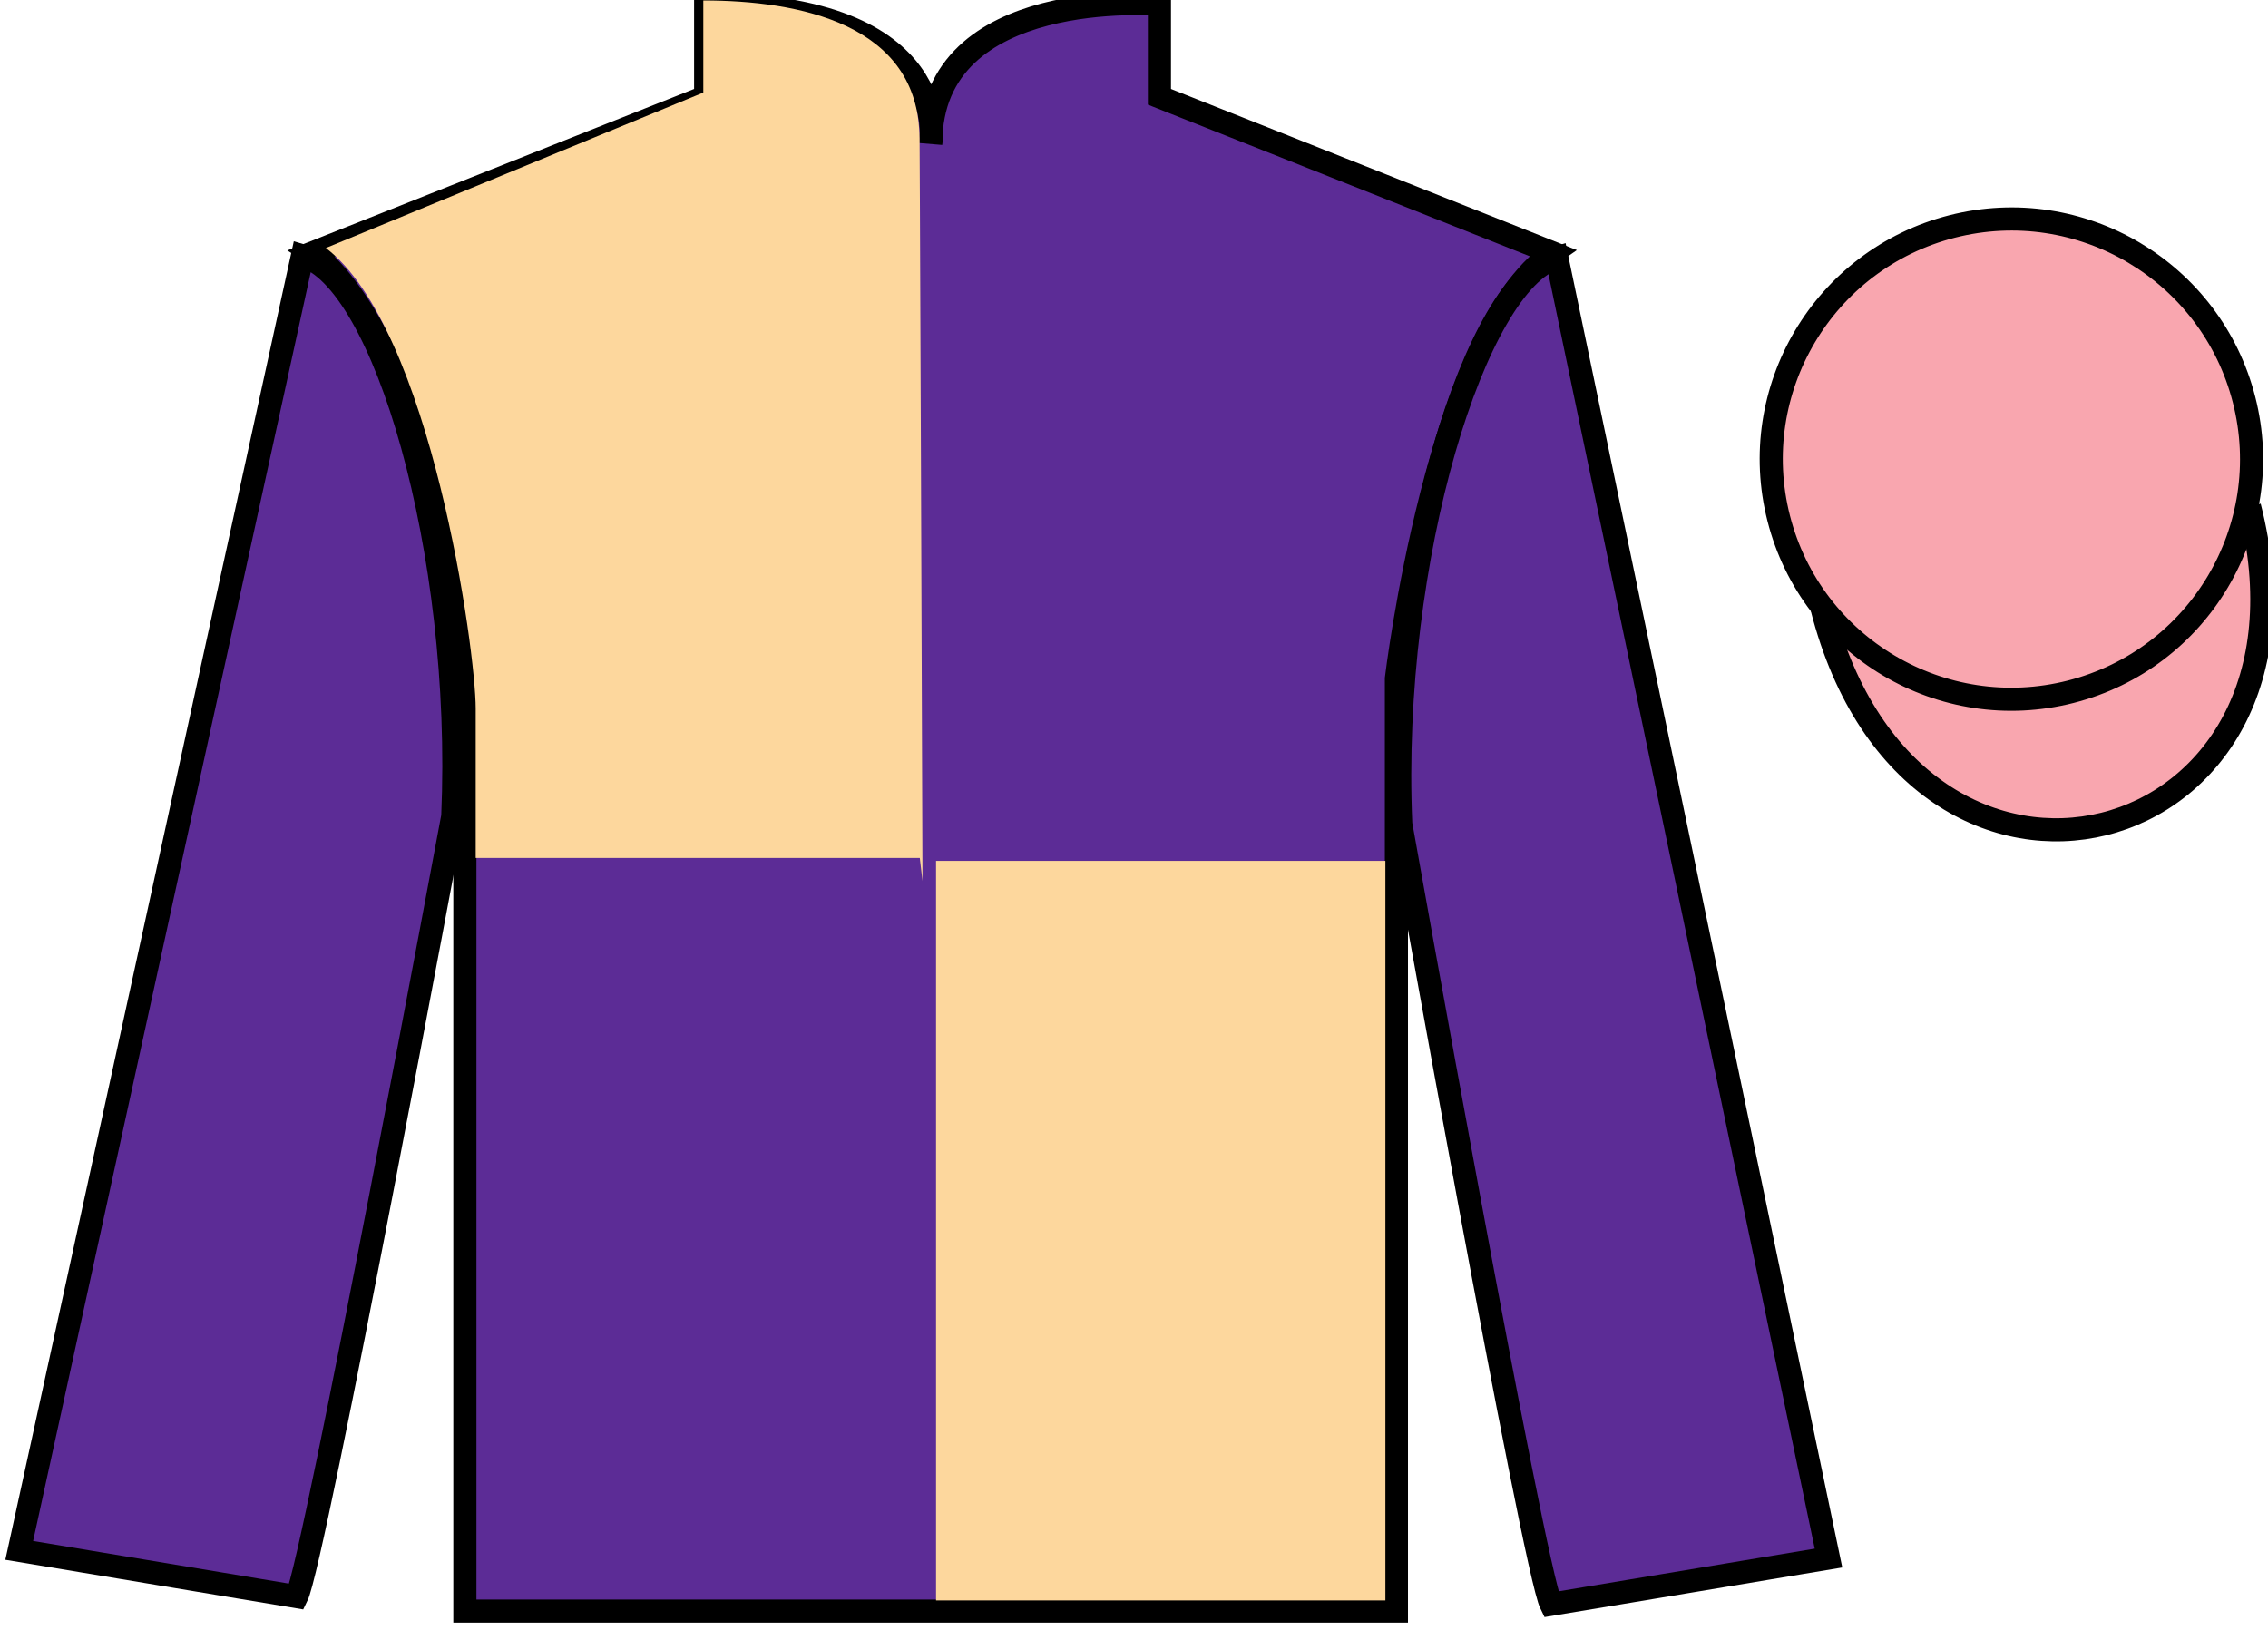
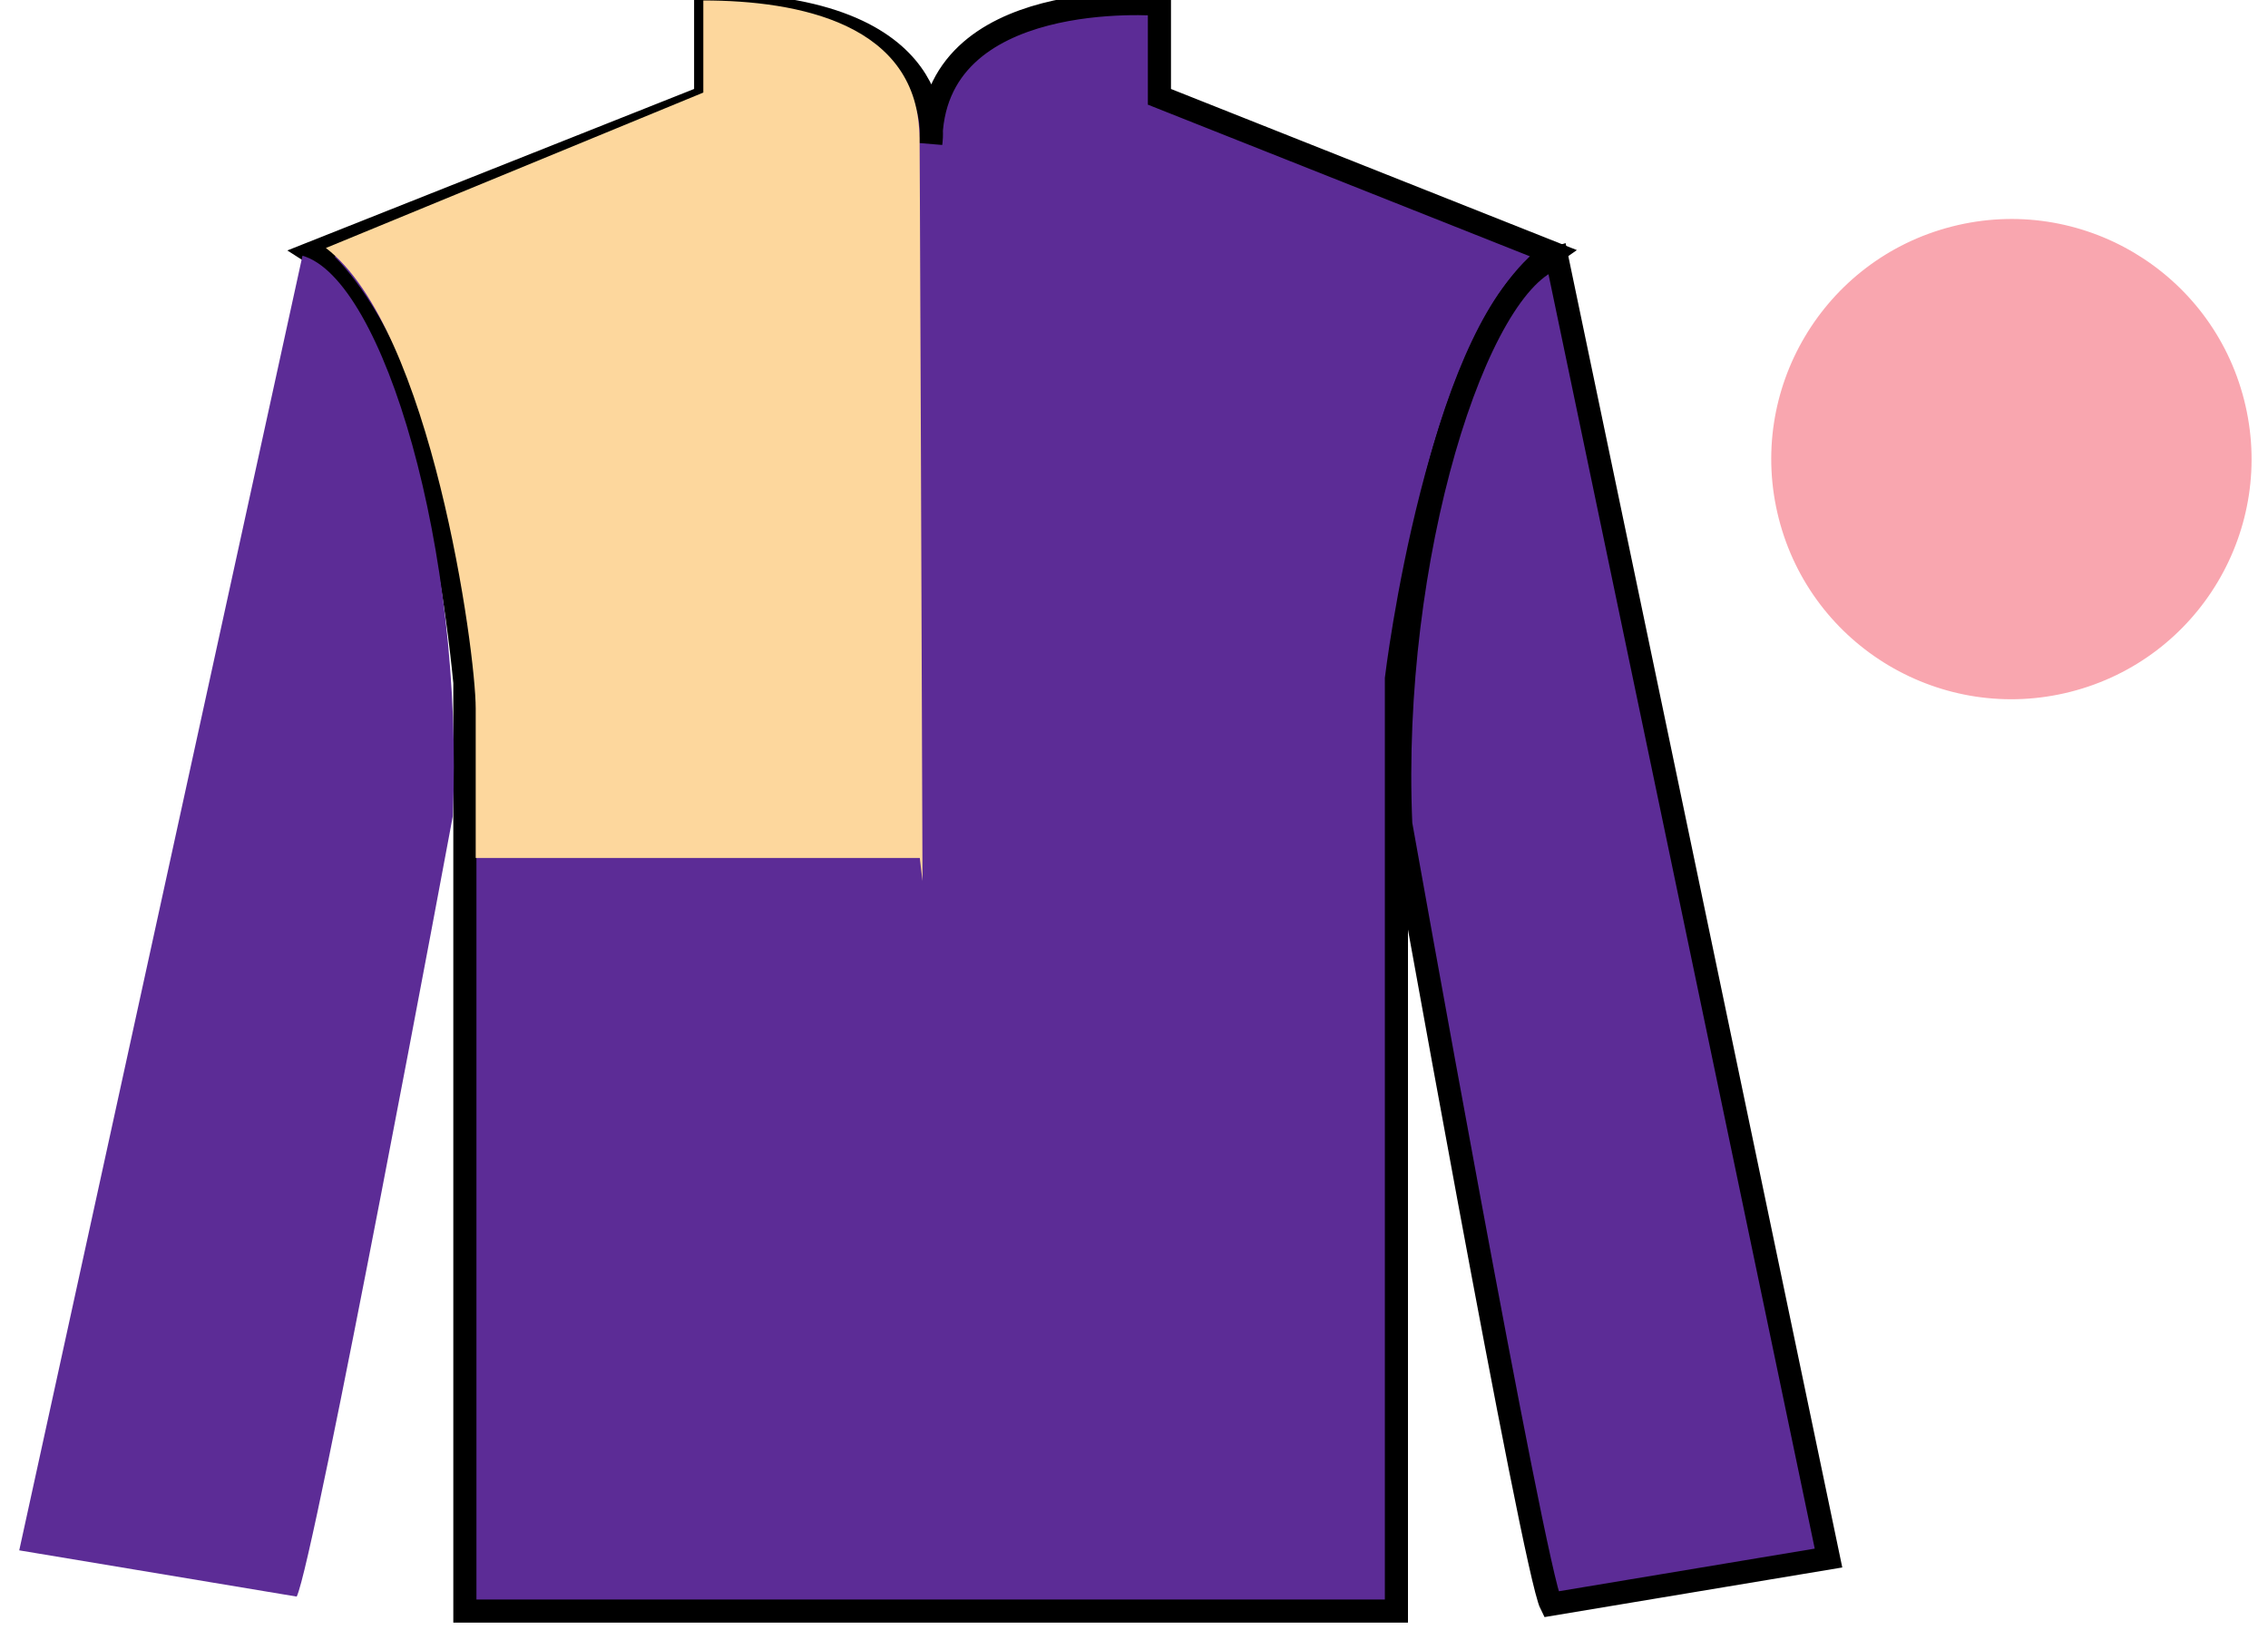
<svg xmlns="http://www.w3.org/2000/svg" width="98.09pt" height="70.52pt" viewBox="0 0 98.09 70.52" version="1.1">
  <g id="surface0">
    <path style=" stroke:none;fill-rule:nonzero;fill:rgb(36.085%,17.488%,58.595%);fill-opacity:1;" d="M 13.52 10.938 C 13.52 10.938 18.605 14.188 20.105 29.52 C 20.105 29.52 20.105 44.52 20.105 69.688 L 60.395 69.688 L 60.395 29.352 C 60.395 29.352 62.188 14.352 67.145 10.938 L 50.145 4.188 L 50.145 0.188 C 50.145 0.188 40.258 -0.648 40.258 6.188 C 40.258 6.188 41.27 0.188 30.52 0.188 L 30.52 4.188 L 13.52 10.938 " />
    <path style="fill:none;stroke-width:10;stroke-linecap:butt;stroke-linejoin:miter;stroke:rgb(0%,0%,0%);stroke-opacity:1;stroke-miterlimit:4;" d="M 135.195 595.825 C 135.195 595.825 186.055 563.325 201.055 410.005 C 201.055 410.005 201.055 260.005 201.055 8.325 L 603.945 8.325 L 603.945 411.684 C 603.945 411.684 621.875 561.684 671.445 595.825 L 501.445 663.325 L 501.445 703.325 C 501.445 703.325 402.578 711.684 402.578 643.325 C 402.578 643.325 412.695 703.325 305.195 703.325 L 305.195 663.325 L 135.195 595.825 Z M 135.195 595.825 " transform="matrix(0.1,0,0,-0.1,0,70.52)" />
    <path style=" stroke:none;fill-rule:nonzero;fill:rgb(36.085%,17.488%,58.595%);fill-opacity:1;" d="M 12.832 69.062 C 13.582 67.562 19.582 35.312 19.582 35.312 C 20.082 23.812 16.582 12.062 13.082 11.062 L 0.832 67.062 L 12.832 69.062 " />
-     <path style="fill:none;stroke-width:10;stroke-linecap:butt;stroke-linejoin:miter;stroke:rgb(0%,0%,0%);stroke-opacity:1;stroke-miterlimit:4;" d="M 128.32 14.575 C 135.82 29.575 195.82 352.075 195.82 352.075 C 200.82 467.075 165.82 584.575 130.82 594.575 L 8.32 34.575 L 128.32 14.575 Z M 128.32 14.575 " transform="matrix(0.1,0,0,-0.1,0,70.52)" />
    <path style=" stroke:none;fill-rule:nonzero;fill:rgb(36.085%,17.488%,58.595%);fill-opacity:1;" d="M 79.082 67.395 L 67.332 11.145 C 63.832 12.145 60.082 24.145 60.582 35.645 C 60.582 35.645 66.332 67.895 67.082 69.395 L 79.082 67.395 " />
    <path style="fill:none;stroke-width:10;stroke-linecap:butt;stroke-linejoin:miter;stroke:rgb(0%,0%,0%);stroke-opacity:1;stroke-miterlimit:4;" d="M 790.82 31.255 L 673.32 593.755 C 638.32 583.755 600.82 463.755 605.82 348.755 C 605.82 348.755 663.32 26.255 670.82 11.255 L 790.82 31.255 Z M 790.82 31.255 " transform="matrix(0.1,0,0,-0.1,0,70.52)" />
-     <path style="fill-rule:nonzero;fill:rgb(97.421%,65.107%,68.362%);fill-opacity:1;stroke-width:10;stroke-linecap:butt;stroke-linejoin:miter;stroke:rgb(0%,0%,0%);stroke-opacity:1;stroke-miterlimit:4;" d="M 788.008 442.153 C 827.734 286.528 1011.68 334.106 972.891 486.098 " transform="matrix(0.1,0,0,-0.1,0,70.52)" />
    <path style=" stroke:none;fill-rule:nonzero;fill:rgb(97.421%,65.107%,68.362%);fill-opacity:1;" d="M 89.559 29.922 C 95.117 28.504 98.473 22.848 97.055 17.293 C 95.637 11.734 89.984 8.379 84.426 9.797 C 78.867 11.215 75.512 16.871 76.93 22.426 C 78.348 27.984 84.004 31.34 89.559 29.922 " />
-     <path style="fill:none;stroke-width:10;stroke-linecap:butt;stroke-linejoin:miter;stroke:rgb(0%,0%,0%);stroke-opacity:1;stroke-miterlimit:4;" d="M 895.586 405.981 C 951.172 420.161 984.727 476.723 970.547 532.27 C 956.367 587.856 899.844 621.411 844.258 607.231 C 788.672 593.052 755.117 536.489 769.297 480.942 C 783.477 425.356 840.039 391.802 895.586 405.981 Z M 895.586 405.981 " transform="matrix(0.1,0,0,-0.1,0,70.52)" />
-     <path style=" stroke:none;fill-rule:nonzero;fill:rgb(98.904%,84.06%,61.346%);fill-opacity:1;" d="M 40.484 69.227 L 59.918 69.227 L 59.918 37.238 L 40.484 37.238 L 40.484 69.227 Z M 40.484 69.227 " />
    <path style=" stroke:none;fill-rule:nonzero;fill:rgb(98.904%,84.06%,61.346%);fill-opacity:1;" d="M 30.418 0.02 L 30.418 4.004 L 14.094 10.727 C 18.652 14.211 20.574 28.152 20.574 30.641 C 20.574 33.129 20.574 37.113 20.574 37.113 L 39.781 37.113 L 39.898 38.109 C 39.898 38.109 39.766 1.016 39.766 5.996 C 39.766 1.016 34.512 0.02 30.418 0.02 " />
  </g>
</svg>